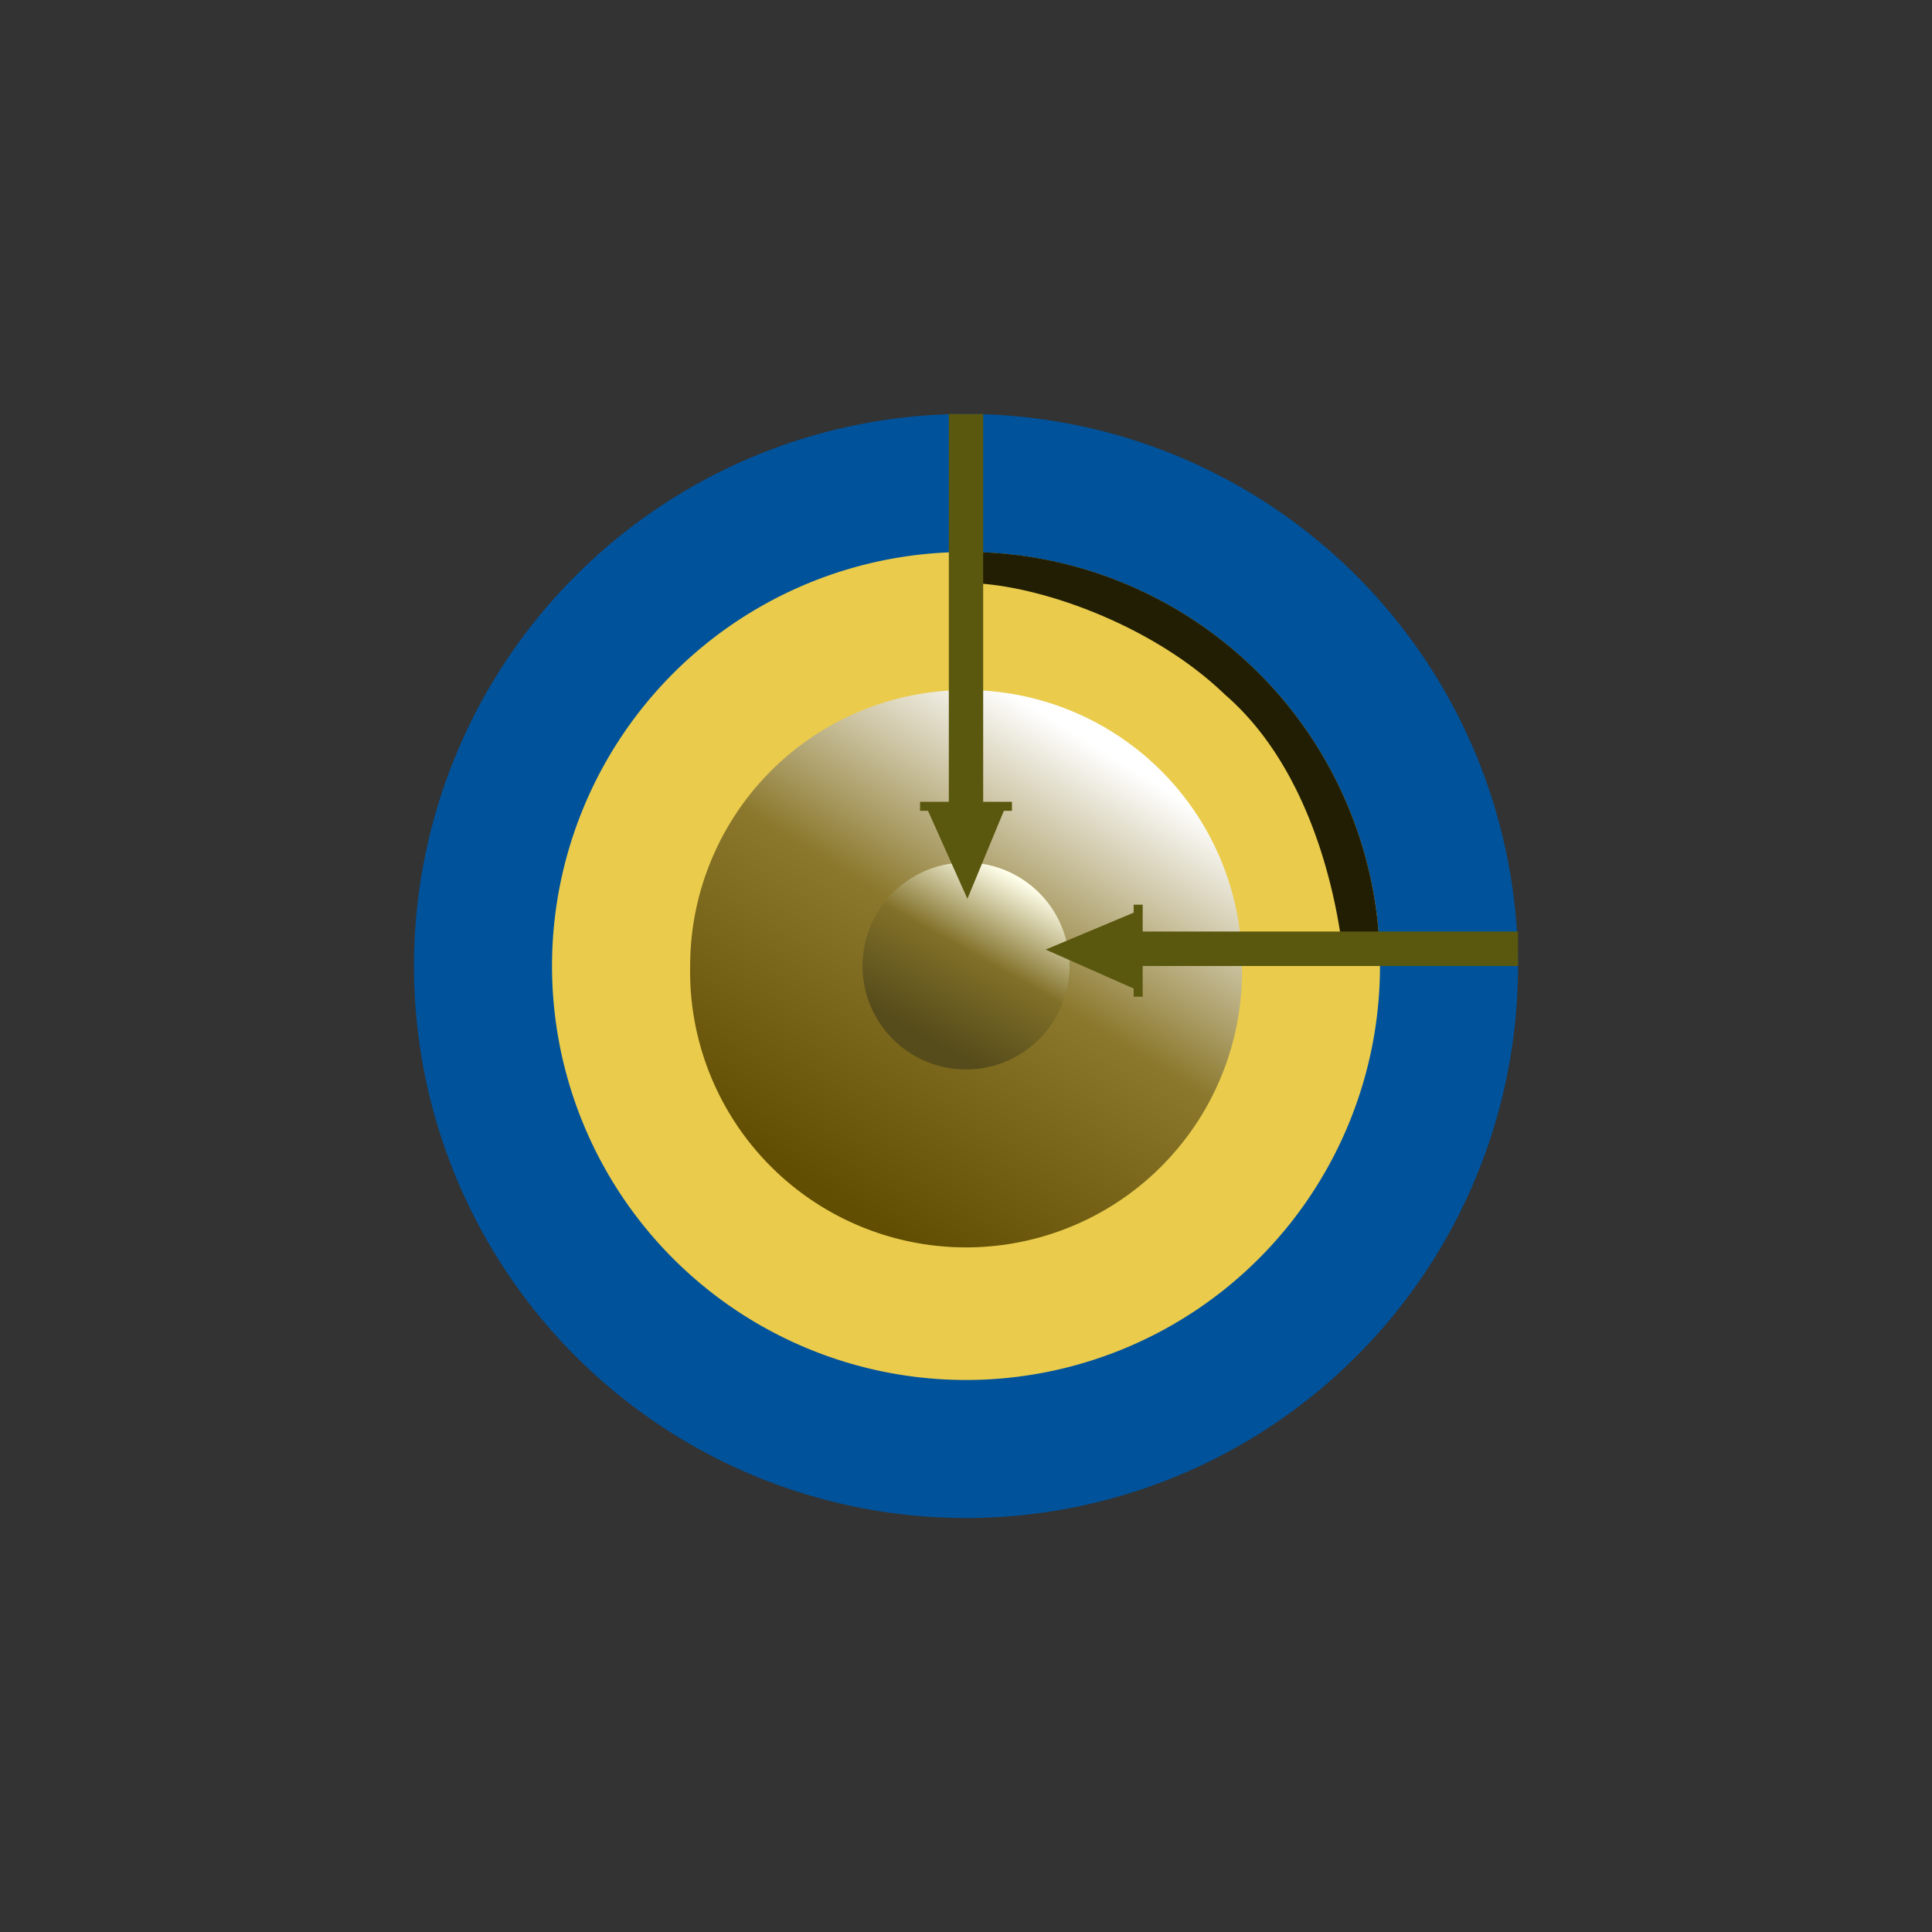
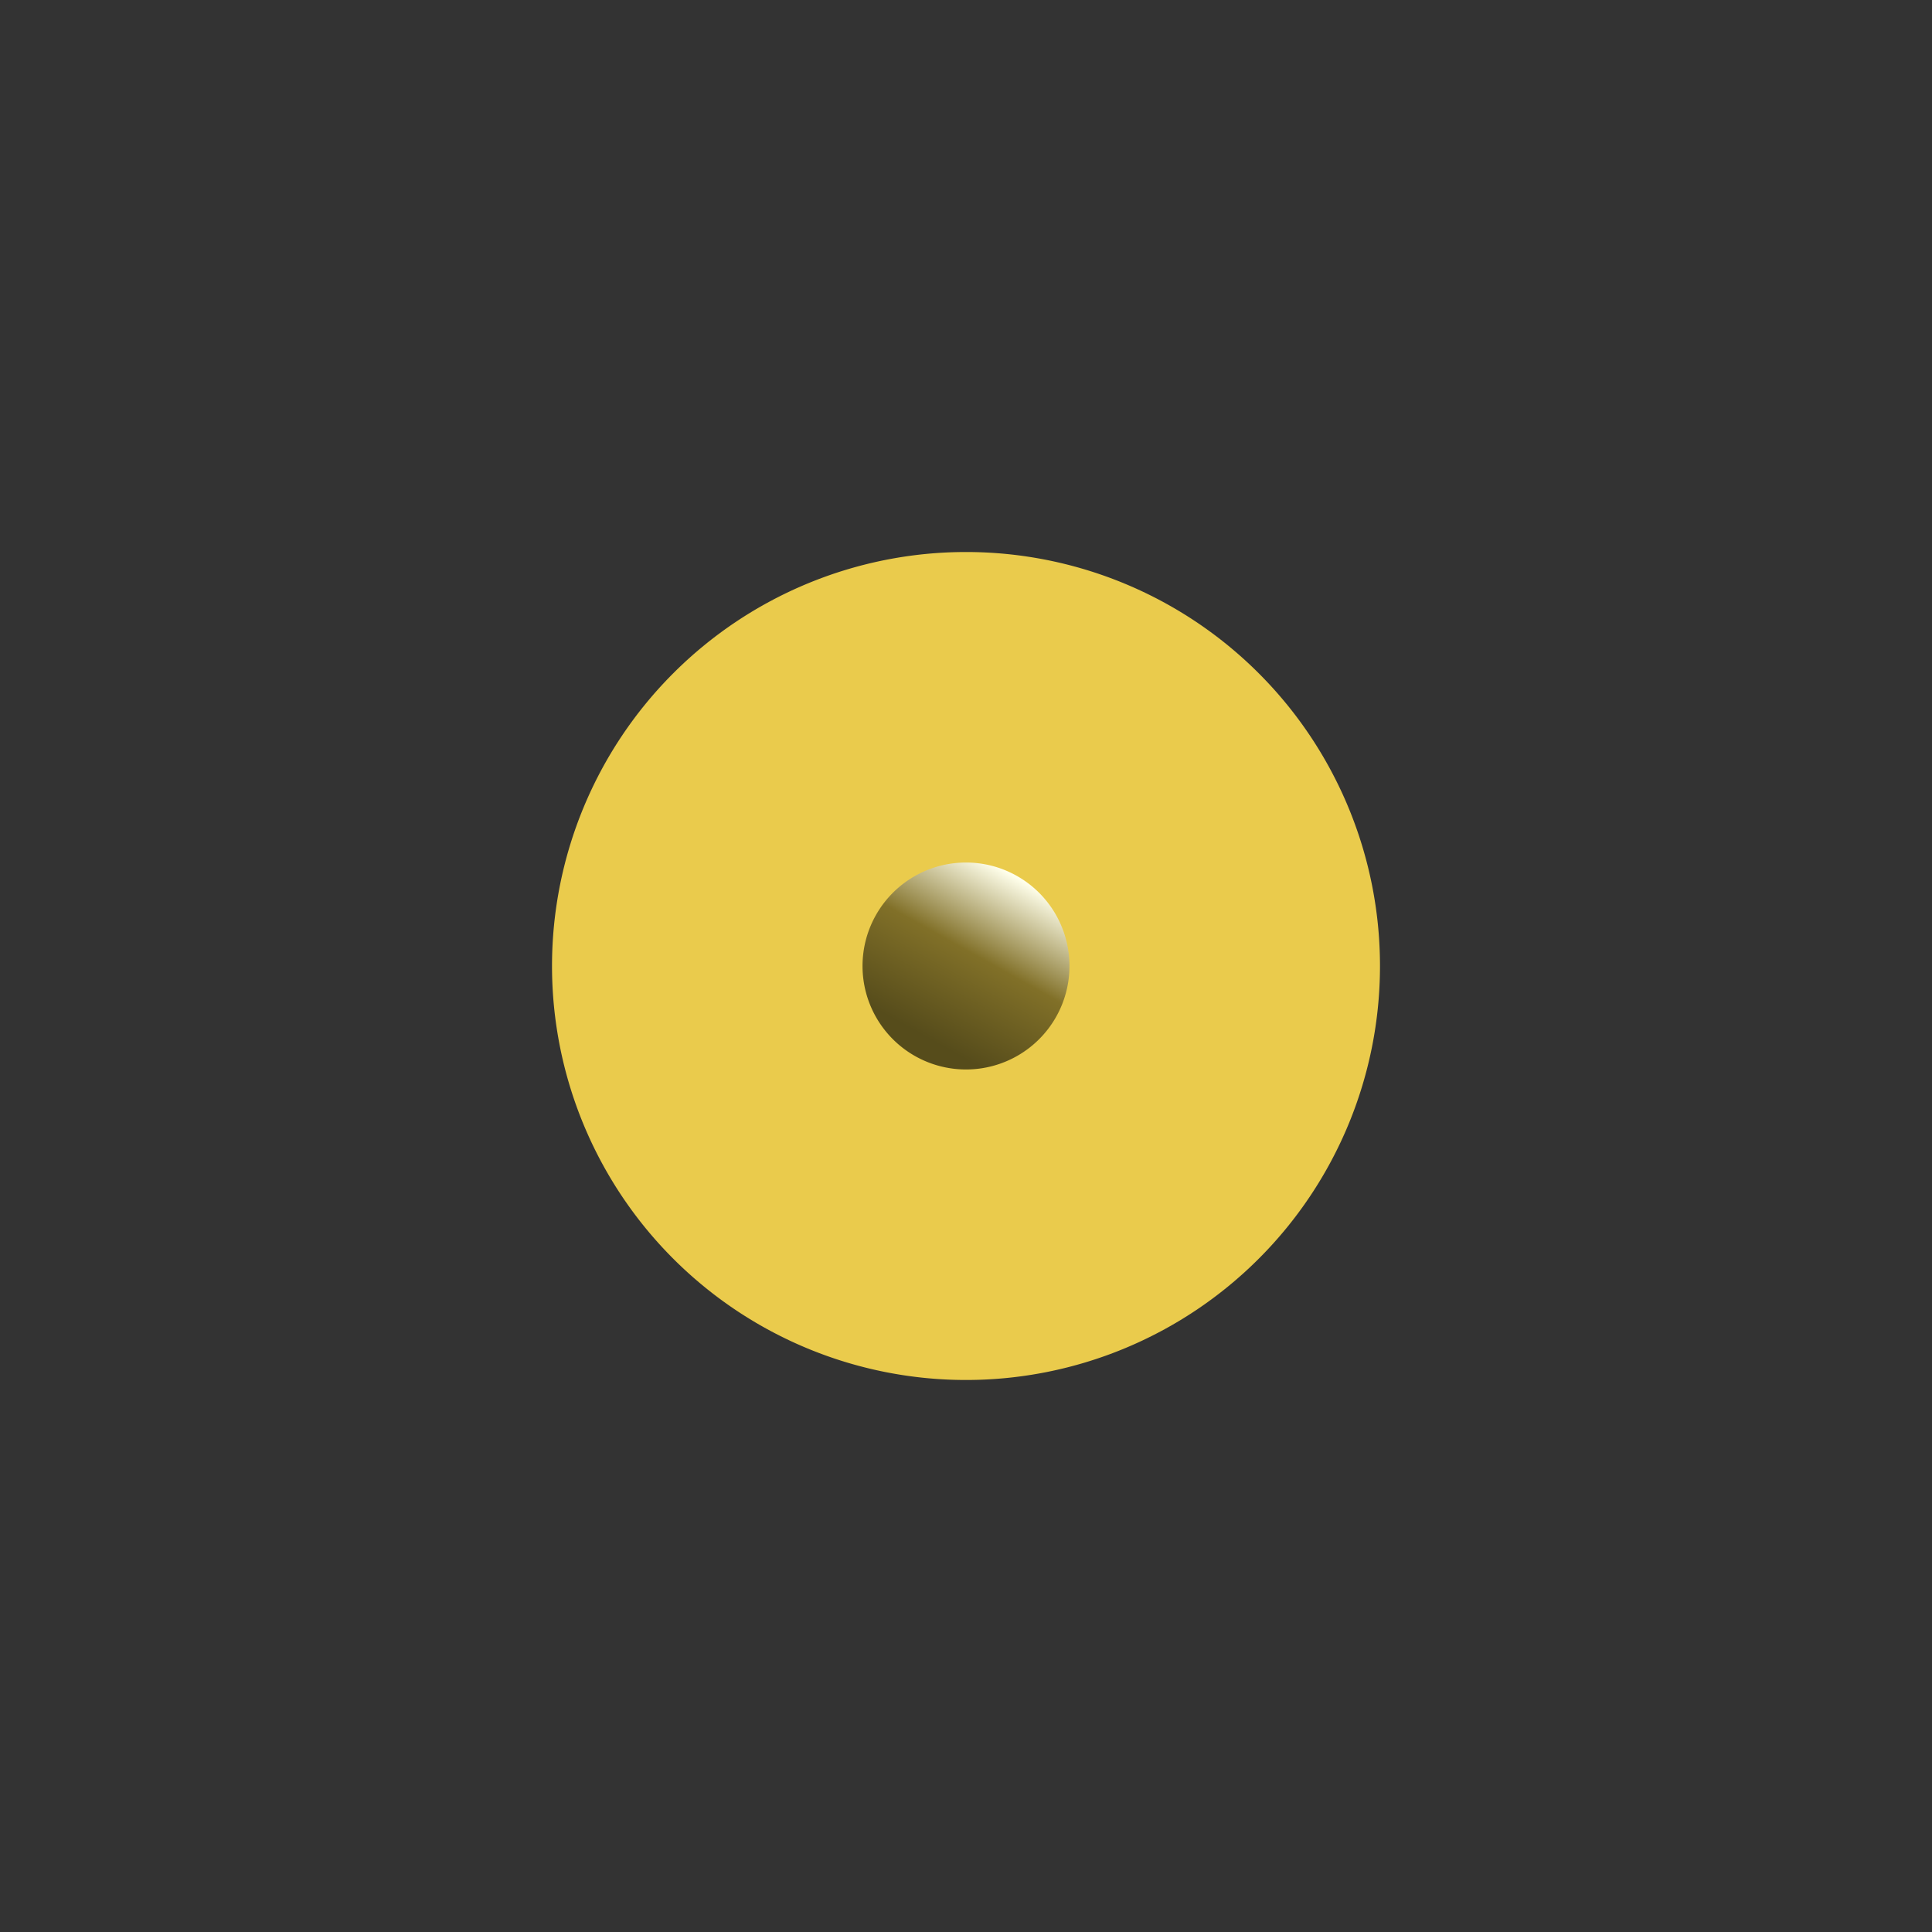
<svg xmlns="http://www.w3.org/2000/svg" width="18" height="18">
  <rect width="100%" height="100%" fill="#333333" stroke="none" />
-   <path fill="#00529b" d="M14.143 9A5.143 5.143 0 1 1 3.857 9a5.143 5.143 0 0 1 10.286 0" />
  <path fill="#eacb4c" d="M12.857 9a3.857 3.857 0 1 1-7.714 0 3.857 3.857 0 0 1 7.714 0" />
  <linearGradient id="a" x1="9.99" x2="7.428" y1="6.814" y2="10.935" gradientUnits="userSpaceOnUse">
    <stop offset="0" stop-color="#fff" />
    <stop offset=".46" stop-color="#8b782c" />
    <stop offset="1" stop-color="#614e02" />
  </linearGradient>
-   <path fill="url(#a)" d="M11.571 9A2.571 2.571 0 1 1 6.43 9a2.571 2.571 0 0 1 5.142 0" />
  <linearGradient id="b" x1="9.222" x2="8.389" y1="8.036" y2="9.53" gradientUnits="userSpaceOnUse">
    <stop offset="0" stop-color="#ffffeb" />
    <stop offset=".48" stop-color="#817028" />
    <stop offset="1" stop-color="#564c1b" />
  </linearGradient>
  <path fill="url(#b)" d="M9.964 9a.964.964 0 1 1-1.928 0 .964.964 0 0 1 1.928 0" />
-   <path fill="#211e04" d="M12.857 9h-.334s-.097-1.655-1.112-2.53C10.723 5.805 9.63 5.432 9 5.432v-.29A3.857 3.857 0 0 1 12.857 9" />
-   <path fill="#5a580e" d="M9.16 3.857h-.32V7.47h-.268v.084h.074l.367.82.34-.82h.075V7.47H9.16zm4.983 4.822V9h-3.497v.286h-.084V9.21l-.82-.363.82-.344v-.074h.084v.25z" />
</svg>